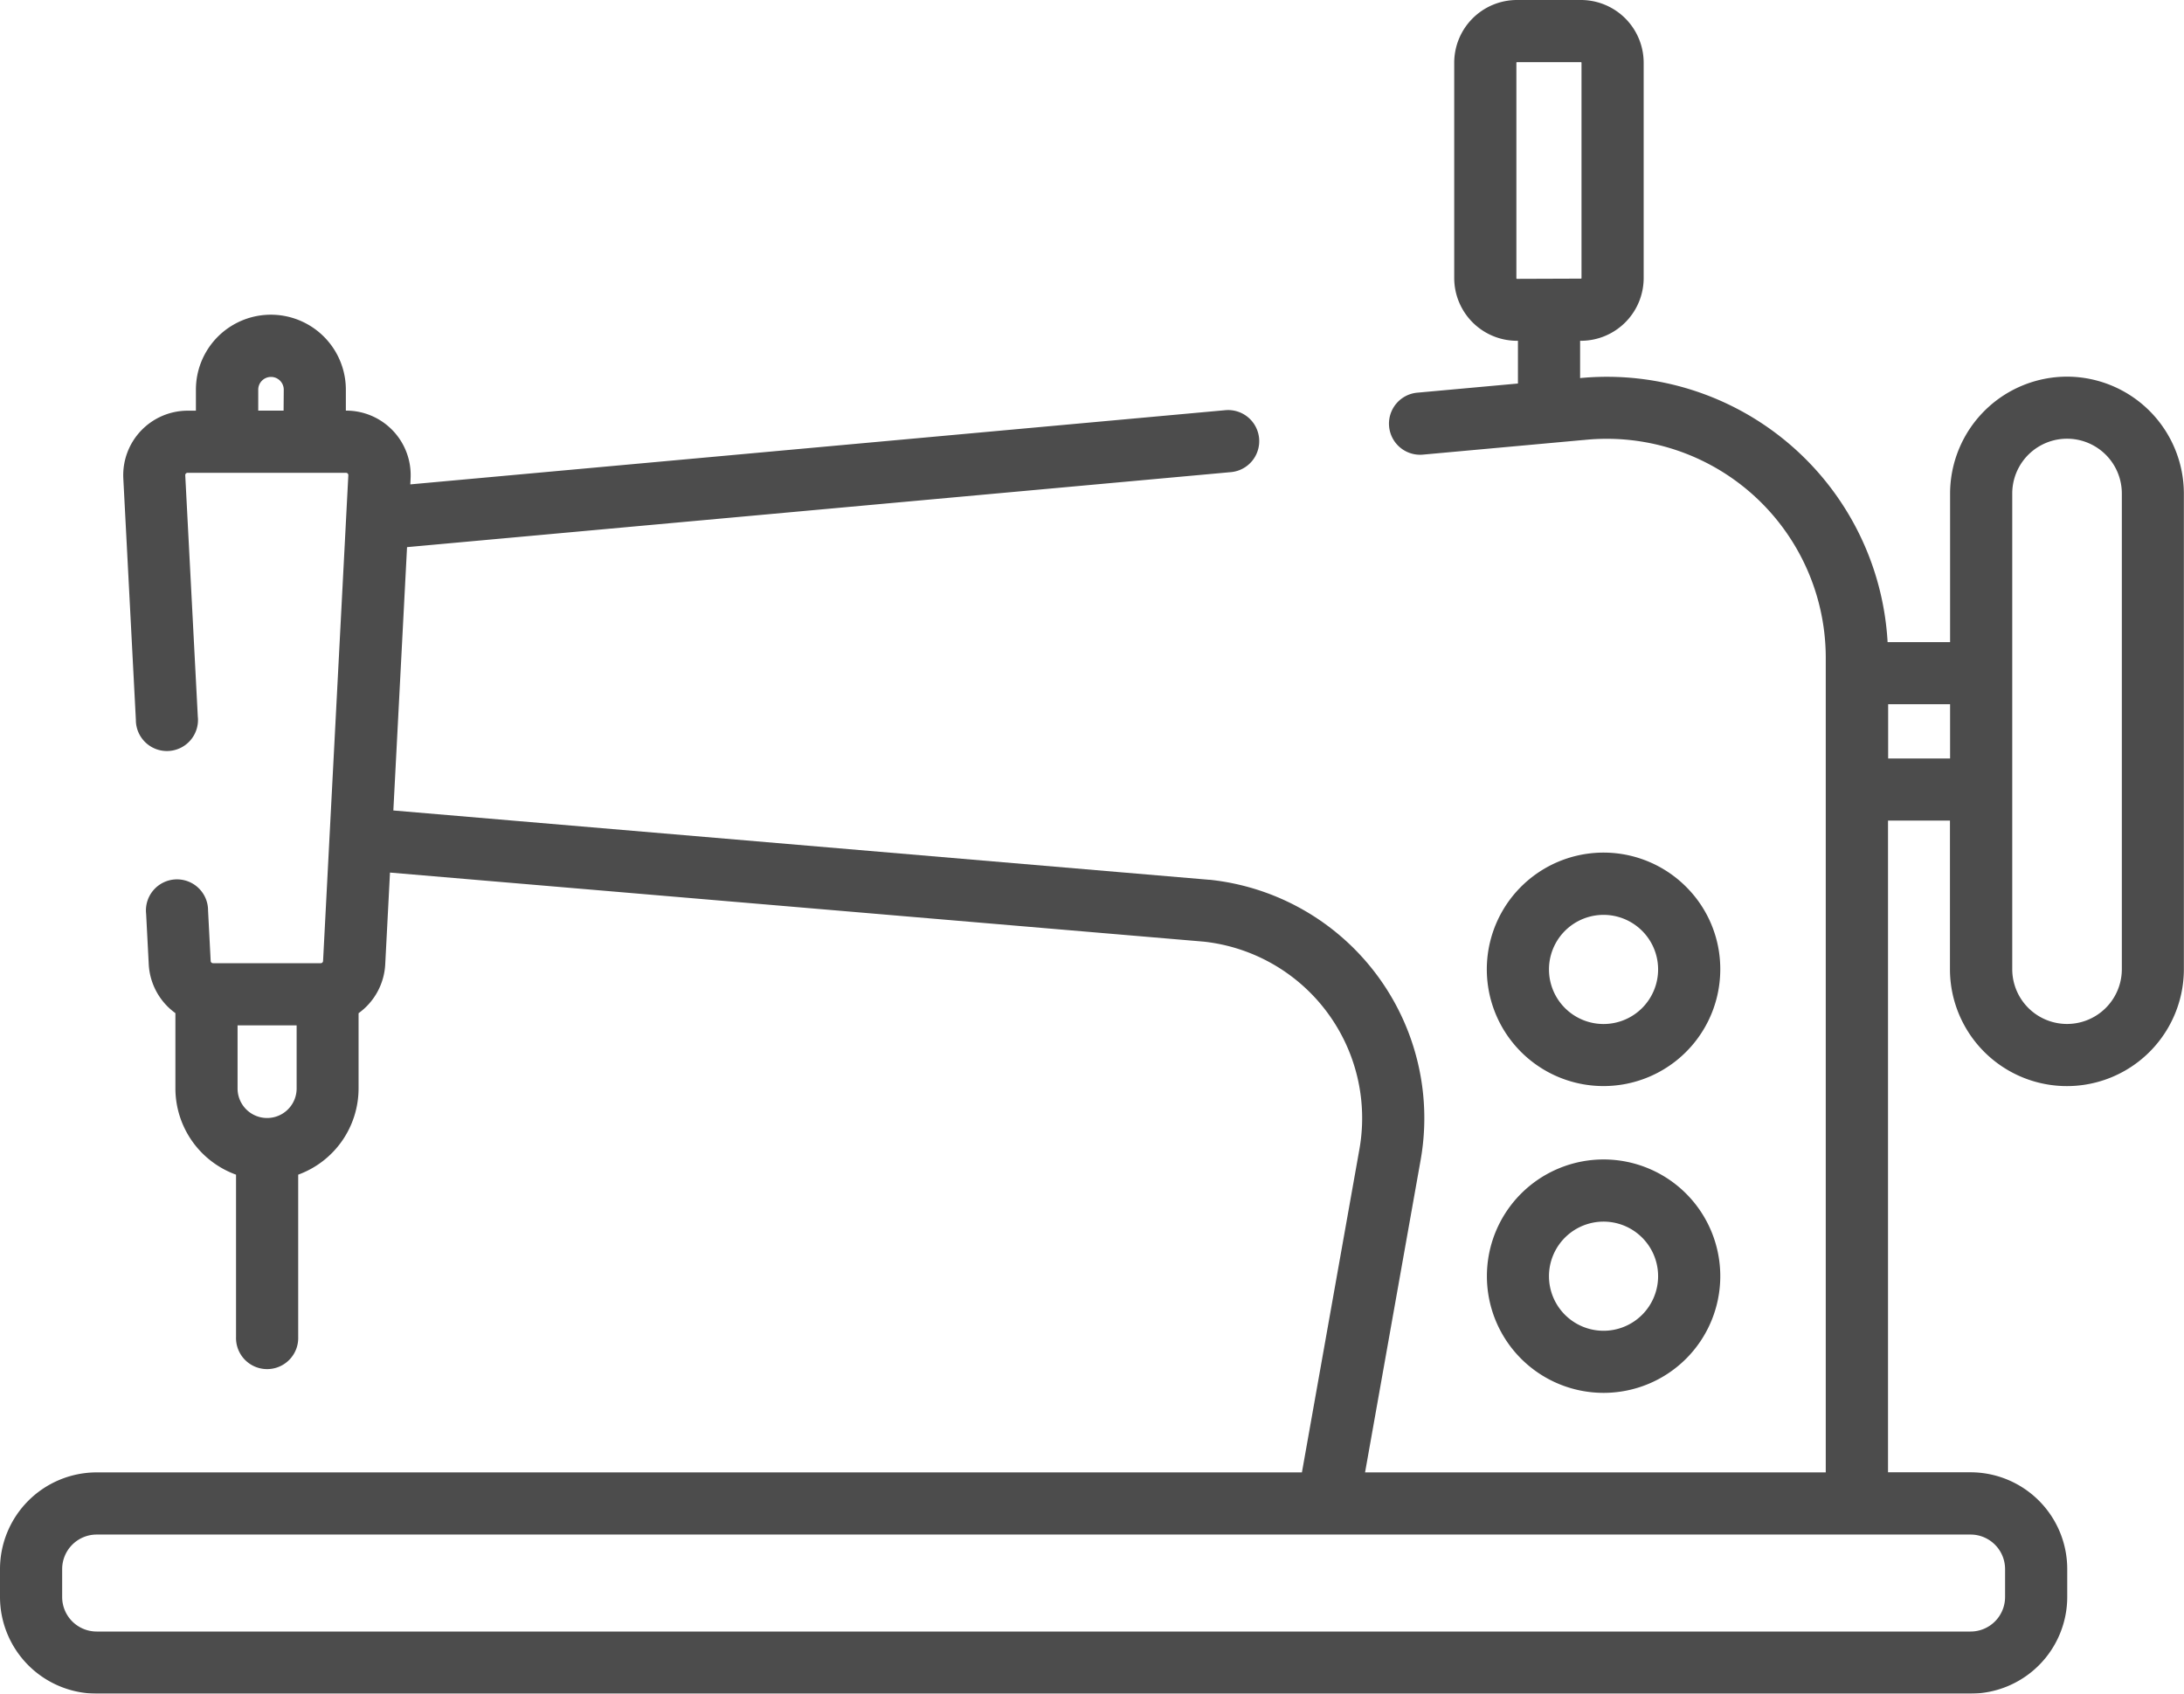
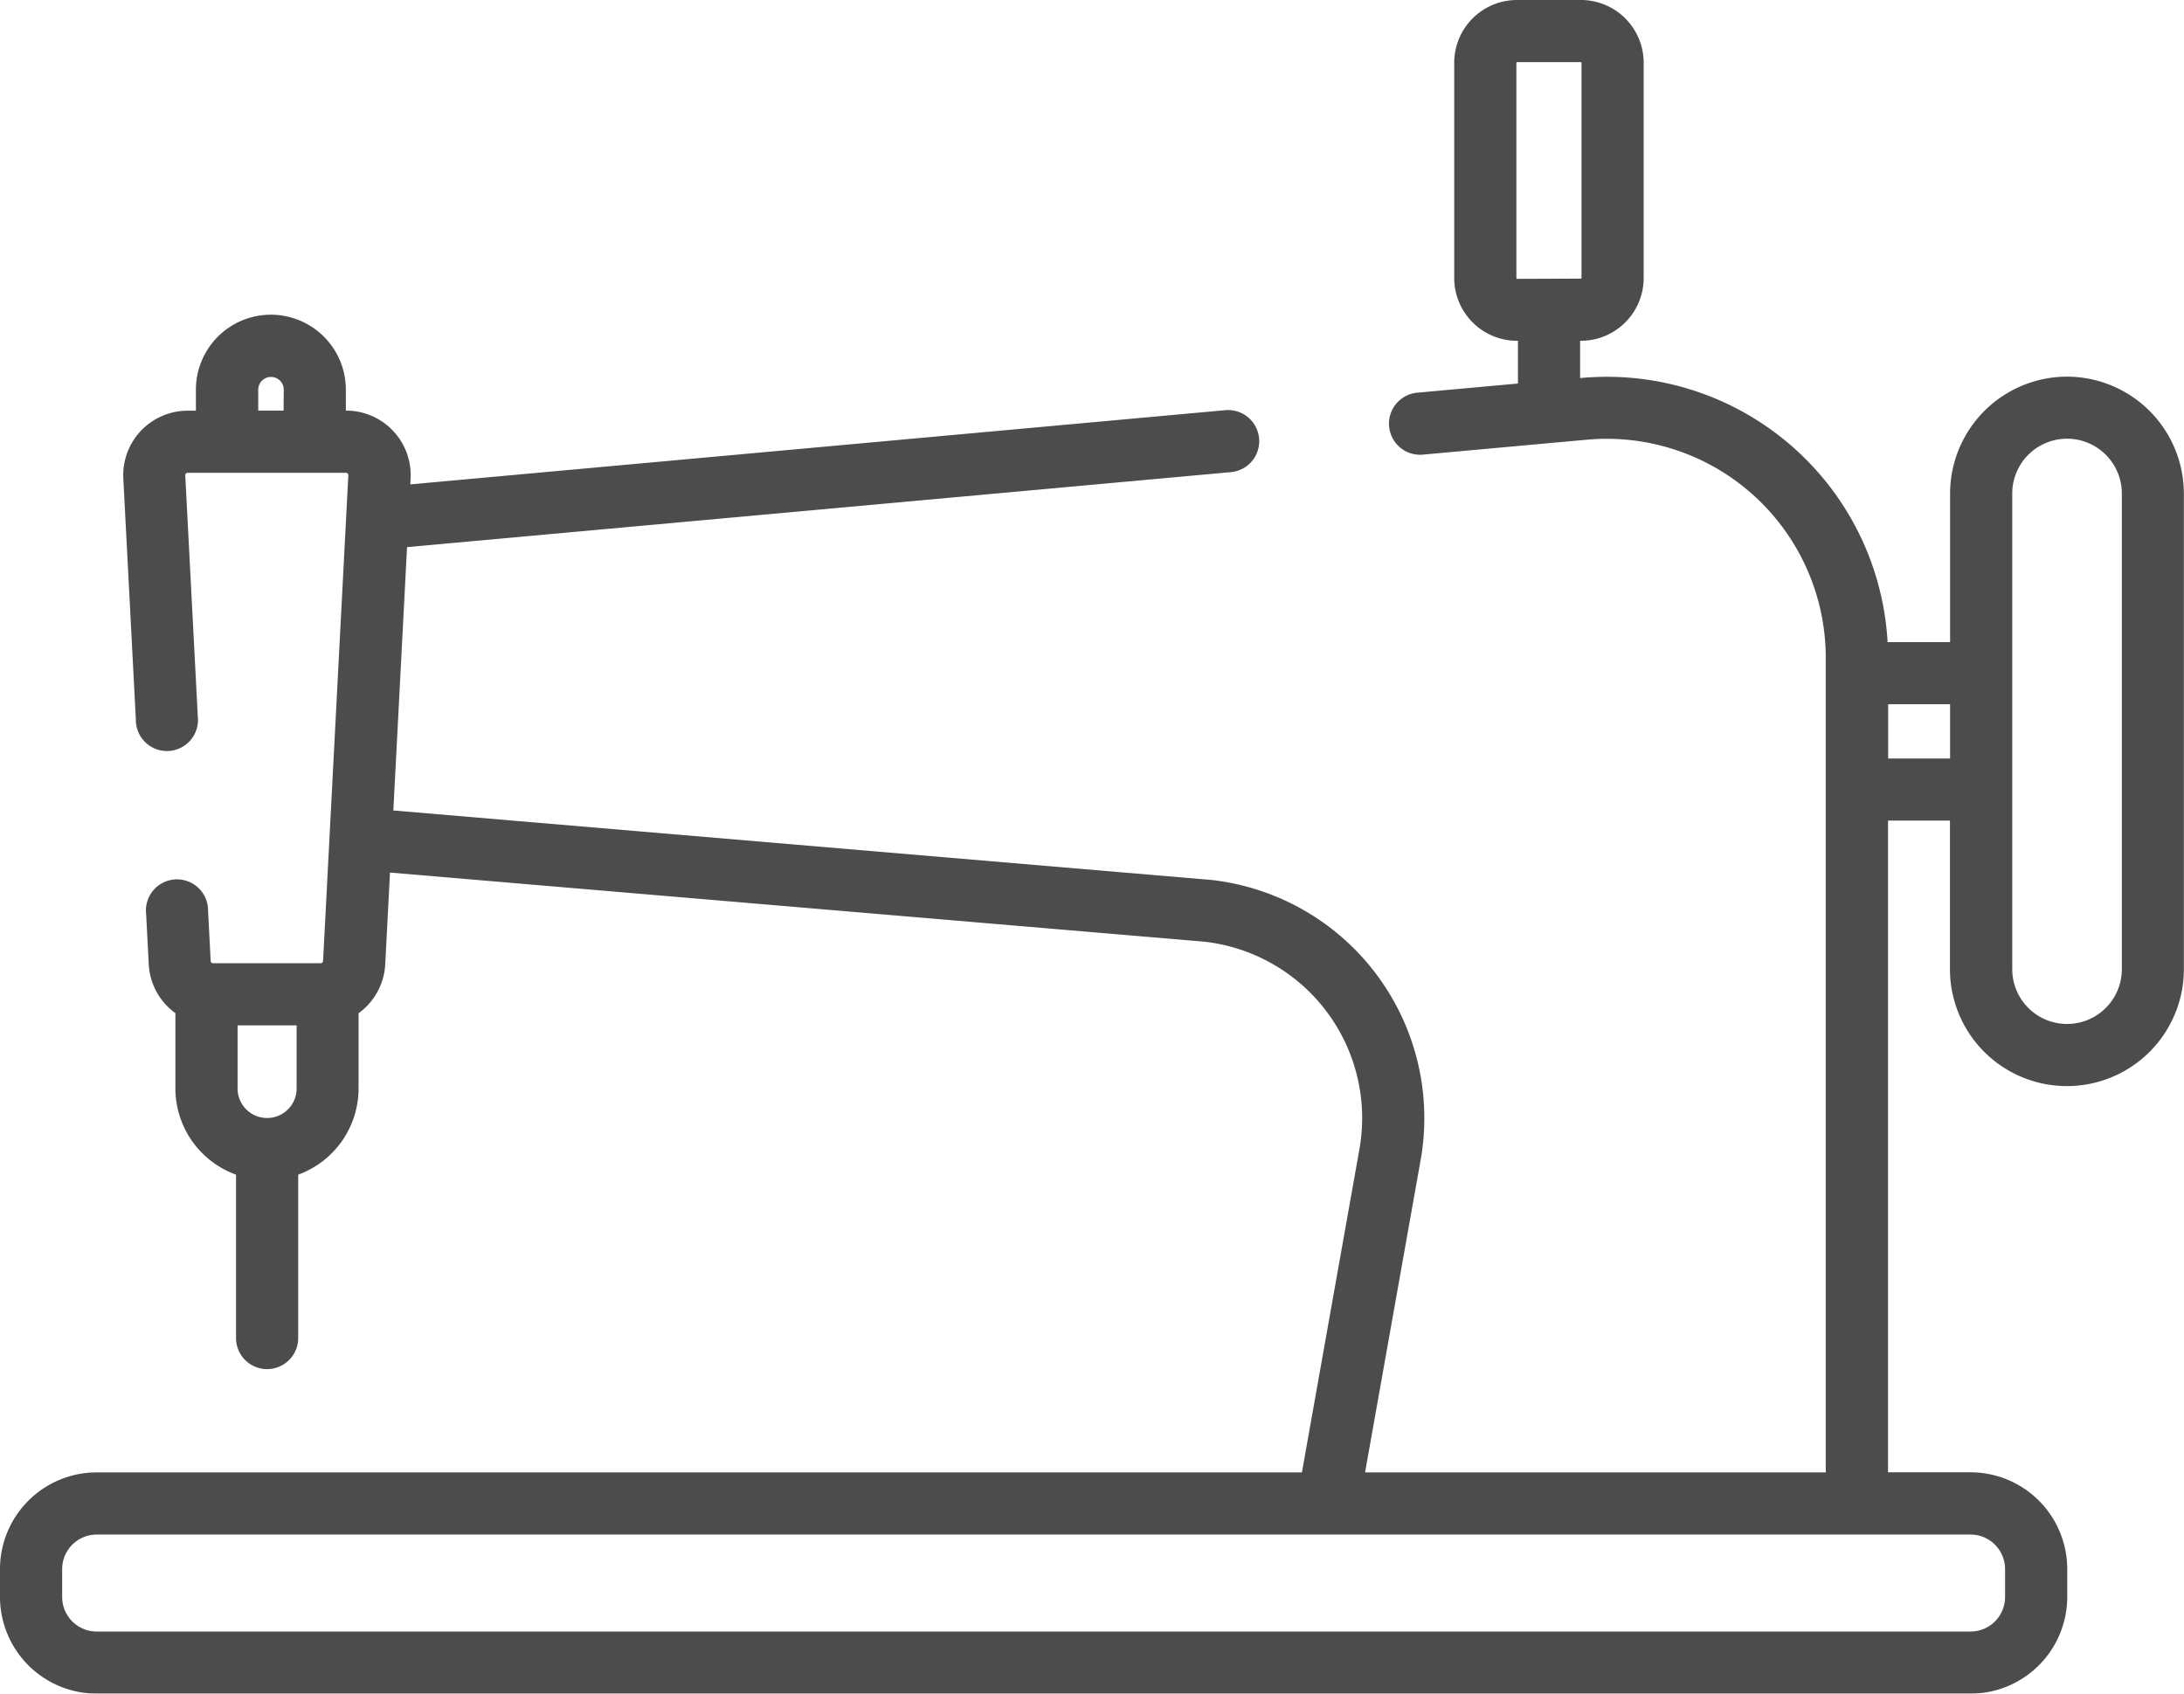
<svg xmlns="http://www.w3.org/2000/svg" width="67" height="51.957" viewBox="0 0 67 51.957">
  <g id="tailor_1" data-name="tailor 1" transform="translate(0 -14.146)" opacity="0.7">
-     <path id="Path_107" data-name="Path 107" d="M91.89,64.381a3.581,3.581,0,1,0,1.049,2.532A3.557,3.557,0,0,0,91.89,64.381ZM90.542,68.1a1.674,1.674,0,1,1,.49-1.184A1.676,1.676,0,0,1,90.542,68.1Z" transform="translate(-40.165 -23.032)" />
-     <path id="Path_108" data-name="Path 108" d="M91.89,82.083a3.58,3.58,0,1,0,0,5.065h0a3.581,3.581,0,0,0,0-5.065ZM90.542,85.8a1.674,1.674,0,1,1,.49-1.184A1.676,1.676,0,0,1,90.542,85.8Z" transform="translate(-40.165 -31.322)" />
    <path id="Path_109" data-name="Path 109" d="M63.412,25.7a3.592,3.592,0,0,0-3.588,3.588v4.556H57.907a8.623,8.623,0,0,0-9.433-8.1V24.6H48.5a1.927,1.927,0,0,0,1.924-1.924V16.07A1.926,1.926,0,0,0,48.5,14.146H46.536a1.926,1.926,0,0,0-1.924,1.924v6.606A1.927,1.927,0,0,0,46.536,24.6h.031v1.311l-3.089.281a.953.953,0,0,0,.173,1.9l3.965-.361h0l.954-.087h.014a6.719,6.719,0,0,1,7.426,6.682V59.313H41.877l1.7-9.556a7.353,7.353,0,0,0-6.461-8.623l-.02,0L12.067,39.008l.42-8.078,25.264-2.3a.954.954,0,1,0-.173-1.9L12.587,29.005l.009-.182a1.979,1.979,0,0,0-1.976-2.081h-.01V26.1a2.3,2.3,0,0,0-4.6,0v.644H5.759a1.979,1.979,0,0,0-1.976,2.081l.385,7.4a.953.953,0,1,0,1.9-.1l-.385-7.4a.071.071,0,0,1,.071-.075h4.861a.071.071,0,0,1,.071.075l-.775,14.9a.071.071,0,0,1-.071.068H6.534a.071.071,0,0,1-.071-.068l-.08-1.544a.953.953,0,1,0-1.9.1l.08,1.544a1.973,1.973,0,0,0,.818,1.5v2.309a2.818,2.818,0,0,0,1.86,2.646v4.98a.954.954,0,1,0,1.907,0v-4.98A2.818,2.818,0,0,0,11,47.536V45.227a1.973,1.973,0,0,0,.818-1.5l.146-2.814,24.957,2.118A5.446,5.446,0,0,1,41.7,49.42L39.94,59.313H2.965A2.968,2.968,0,0,0,0,62.278v.859A2.969,2.969,0,0,0,2.965,66.1H60.452a2.969,2.969,0,0,0,2.966-2.966v-.859a2.969,2.969,0,0,0-2.966-2.965H57.92V39.319h1.9v4.556a3.588,3.588,0,0,0,7.176,0V29.285A3.592,3.592,0,0,0,63.412,25.7Zm-16.876-3a.017.017,0,0,1-.017-.017V16.07a.017.017,0,0,1,.017-.017H48.5a.017.017,0,0,1,.017.017v6.606a.017.017,0,0,1-.017.017ZM8.7,26.742H7.922V26.1a.391.391,0,0,1,.783,0ZM9.1,47.536a.906.906,0,0,1-1.812,0V45.6H9.1ZM60.452,61.22a1.06,1.06,0,0,1,1.059,1.058v.859a1.059,1.059,0,0,1-1.059,1.058H2.965a1.059,1.059,0,0,1-1.058-1.058v-.859A1.06,1.06,0,0,1,2.965,61.22Zm-.628-23.807h-1.9V35.748h1.9Zm5.269,6.463a1.681,1.681,0,1,1-3.362,0V29.285a1.681,1.681,0,0,1,3.362,0Z" />
  </g>
</svg>